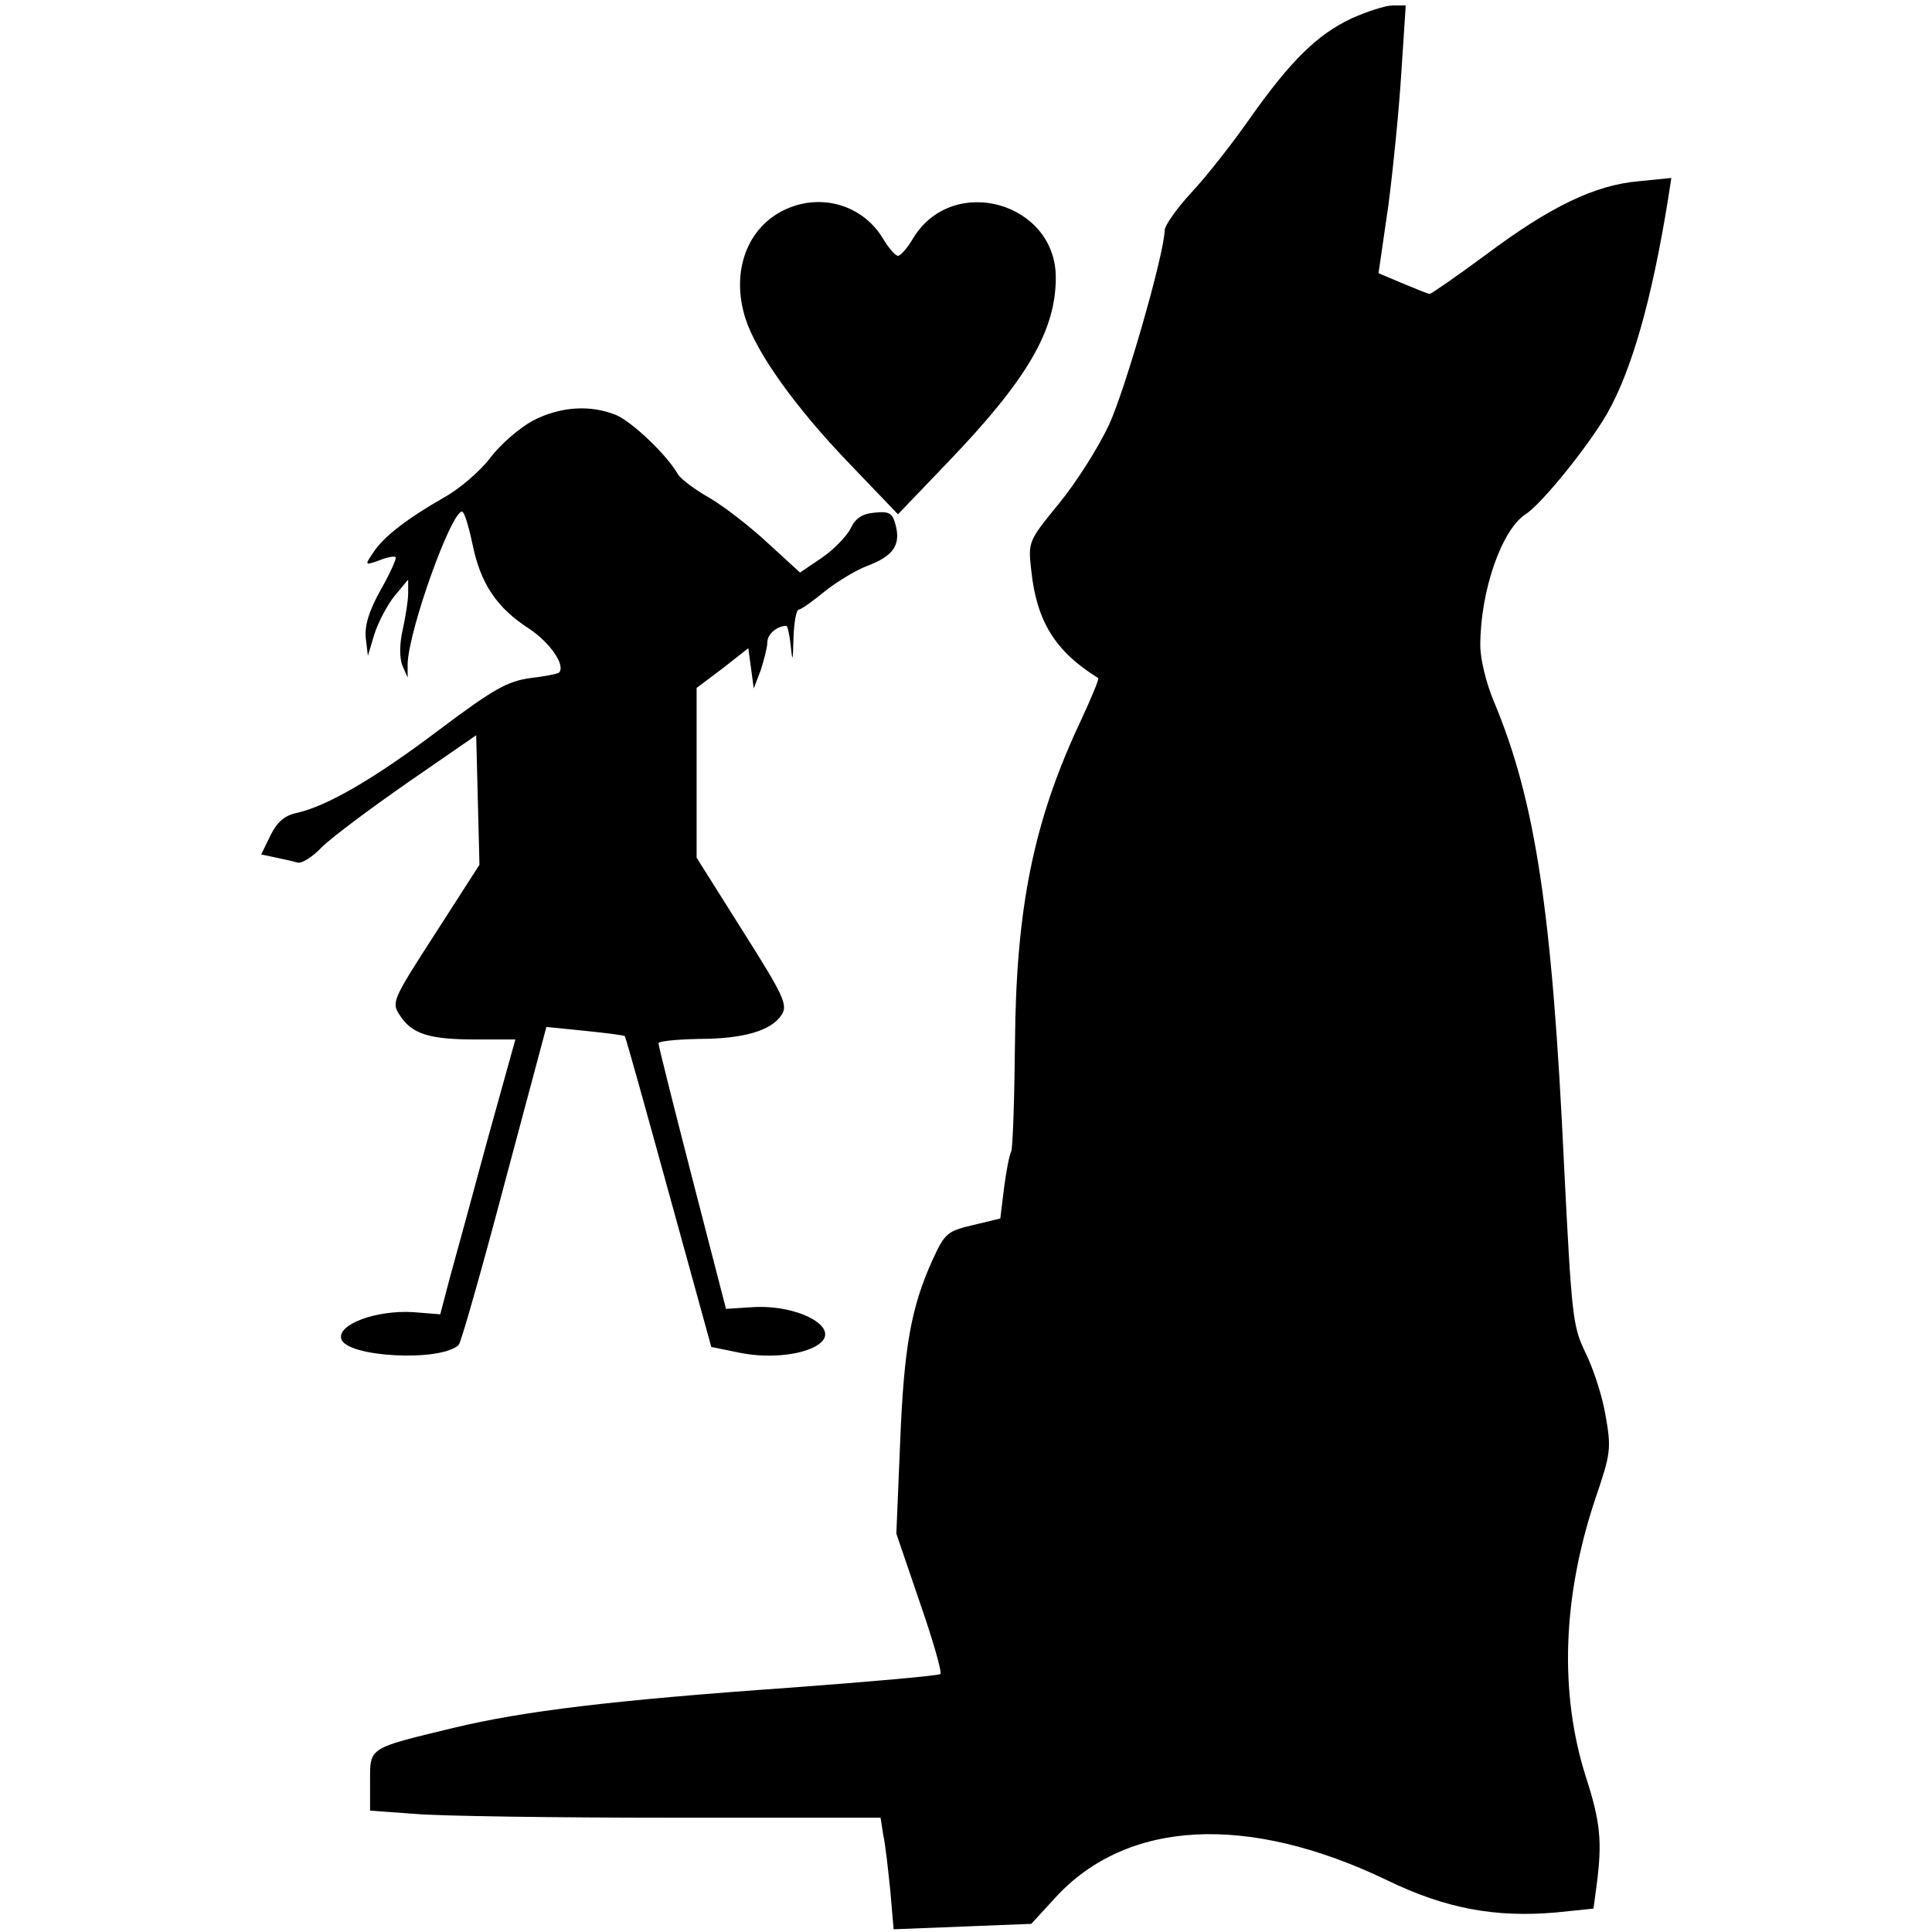
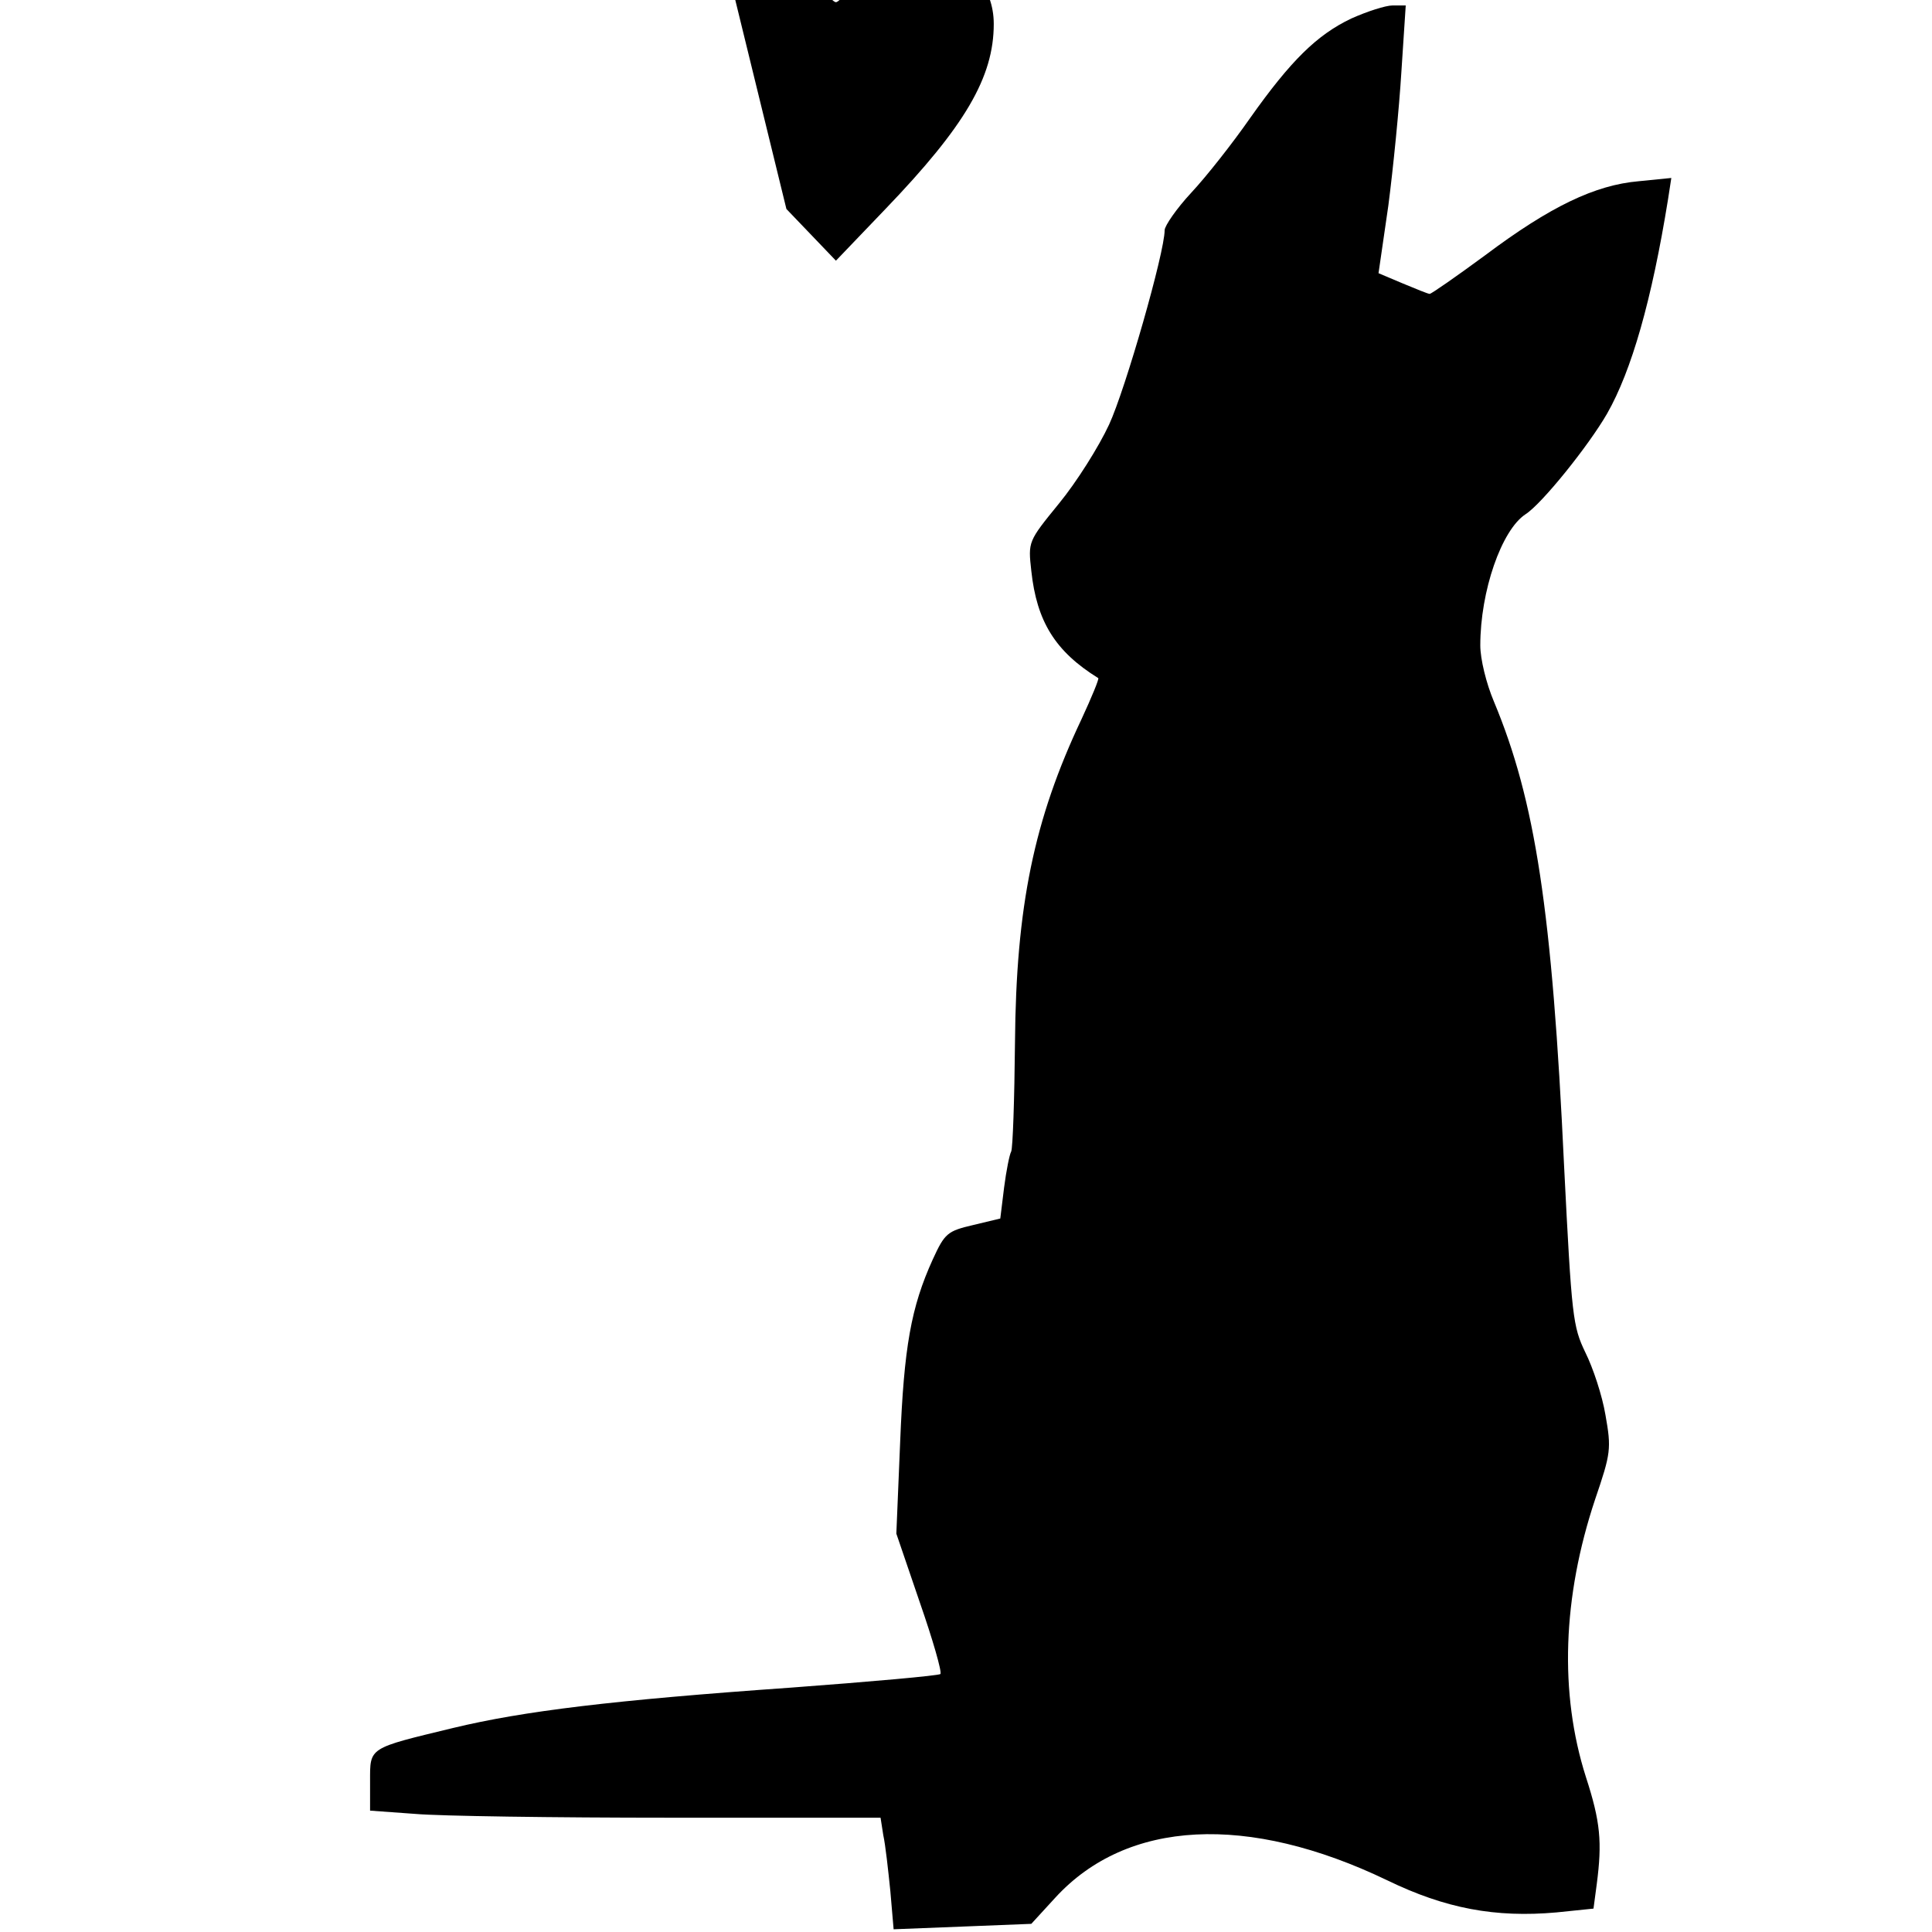
<svg xmlns="http://www.w3.org/2000/svg" version="1.0" width="355pt" height="355pt" viewBox="0 0 355 355" preserveAspectRatio="xMidYMid meet">
  <g transform="translate(0,355) scale(0.1,-0.1)" fill="#000000" stroke="none">
    <path d="M2483 3516 c-63 -30 -111 -77 -186 -183 -32 -46 -80 -107 -108 -137 -27 -29 -49 -61 -49 -69 0 -41 -72 -292 -102 -357 -19 -41 -60 -106 -92 -145 -57 -70 -57 -70 -51 -124 10 -93 44 -148 123 -197 2 -1 -12 -35 -31 -76 -87 -184 -120 -343 -122 -594 -1 -104 -4 -194 -7 -200 -3 -5 -9 -35 -13 -66 l-7 -57 -50 -12 c-47 -11 -52 -15 -74 -63 -40 -88 -53 -161 -60 -336 l-7 -168 43 -126 c24 -69 41 -128 38 -132 -4 -3 -127 -14 -275 -25 -327 -23 -491 -43 -620 -74 -157 -38 -153 -35 -153 -98 l0 -54 83 -6 c45 -4 256 -7 468 -7 l387 0 5 -32 c4 -18 9 -64 13 -103 l6 -70 127 5 126 5 44 48 c132 144 354 155 610 32 107 -52 199 -69 311 -59 l68 7 6 45 c10 77 7 114 -20 197 -49 154 -43 330 17 510 29 85 30 93 19 155 -6 36 -23 87 -37 115 -23 48 -25 64 -39 342 -22 471 -53 672 -129 854 -14 33 -25 78 -25 103 0 100 39 212 83 241 30 19 116 126 150 185 45 79 82 208 112 394 l6 39 -60 -6 c-80 -7 -162 -46 -282 -136 -53 -39 -99 -71 -102 -71 -3 0 -25 9 -49 19 l-45 19 18 124 c9 69 20 180 24 246 l8 122 -24 0 c-13 0 -47 -11 -76 -24z" />
-     <path d="M1445 3166 c-72 -32 -103 -115 -75 -202 20 -62 91 -162 189 -264 l91 -95 91 95 c146 152 199 242 199 340 0 138 -188 191 -261 74 -11 -19 -24 -34 -29 -34 -5 0 -18 15 -29 34 -37 59 -111 81 -176 52z" />
-     <path d="M979 2777 c-24 -13 -59 -43 -78 -68 -18 -24 -56 -57 -85 -73 -68 -39 -111 -72 -130 -101 -16 -24 -16 -24 10 -15 15 6 29 9 31 6 2 -2 -10 -29 -27 -59 -22 -39 -30 -66 -28 -89 l4 -33 12 40 c7 22 24 54 37 70 l25 30 0 -25 c0 -14 -5 -44 -10 -67 -6 -26 -6 -51 -1 -65 l10 -23 0 25 c2 63 80 280 100 280 4 0 12 -26 19 -59 15 -74 45 -118 104 -156 39 -26 68 -68 55 -81 -2 -2 -26 -7 -53 -10 -42 -6 -67 -20 -167 -95 -119 -90 -207 -141 -263 -153 -22 -5 -35 -17 -47 -41 l-17 -35 28 -6 c15 -3 32 -7 39 -9 7 -2 27 10 44 28 18 18 89 71 158 119 l126 87 3 -119 3 -119 -81 -126 c-80 -124 -81 -127 -65 -151 22 -34 54 -44 139 -44 l73 0 -52 -187 c-28 -104 -59 -217 -69 -253 l-17 -65 -50 4 c-67 4 -139 -22 -132 -49 9 -34 184 -43 216 -11 4 4 42 137 84 296 l77 288 70 -7 c38 -4 72 -8 74 -10 2 -2 38 -132 81 -288 l78 -283 54 -11 c55 -11 121 -3 146 18 37 30 -43 72 -126 66 l-47 -3 -62 240 c-34 132 -62 243 -62 248 0 4 33 7 73 8 83 0 134 15 153 44 12 18 5 34 -71 154 l-85 135 0 156 0 156 48 36 47 37 5 -37 5 -37 13 34 c6 19 12 42 12 51 0 15 18 30 35 30 2 0 6 -17 8 -37 3 -31 4 -29 5 15 1 28 5 52 10 52 4 0 25 15 47 33 21 17 57 39 78 47 48 18 62 38 53 74 -6 23 -11 27 -39 24 -23 -2 -35 -10 -44 -29 -7 -14 -31 -39 -53 -54 l-40 -27 -59 54 c-32 30 -80 67 -107 83 -27 15 -53 35 -58 43 -21 37 -84 96 -113 109 -48 20 -104 16 -154 -10z" />
+     <path d="M1445 3166 l91 -95 91 95 c146 152 199 242 199 340 0 138 -188 191 -261 74 -11 -19 -24 -34 -29 -34 -5 0 -18 15 -29 34 -37 59 -111 81 -176 52z" />
  </g>
</svg>